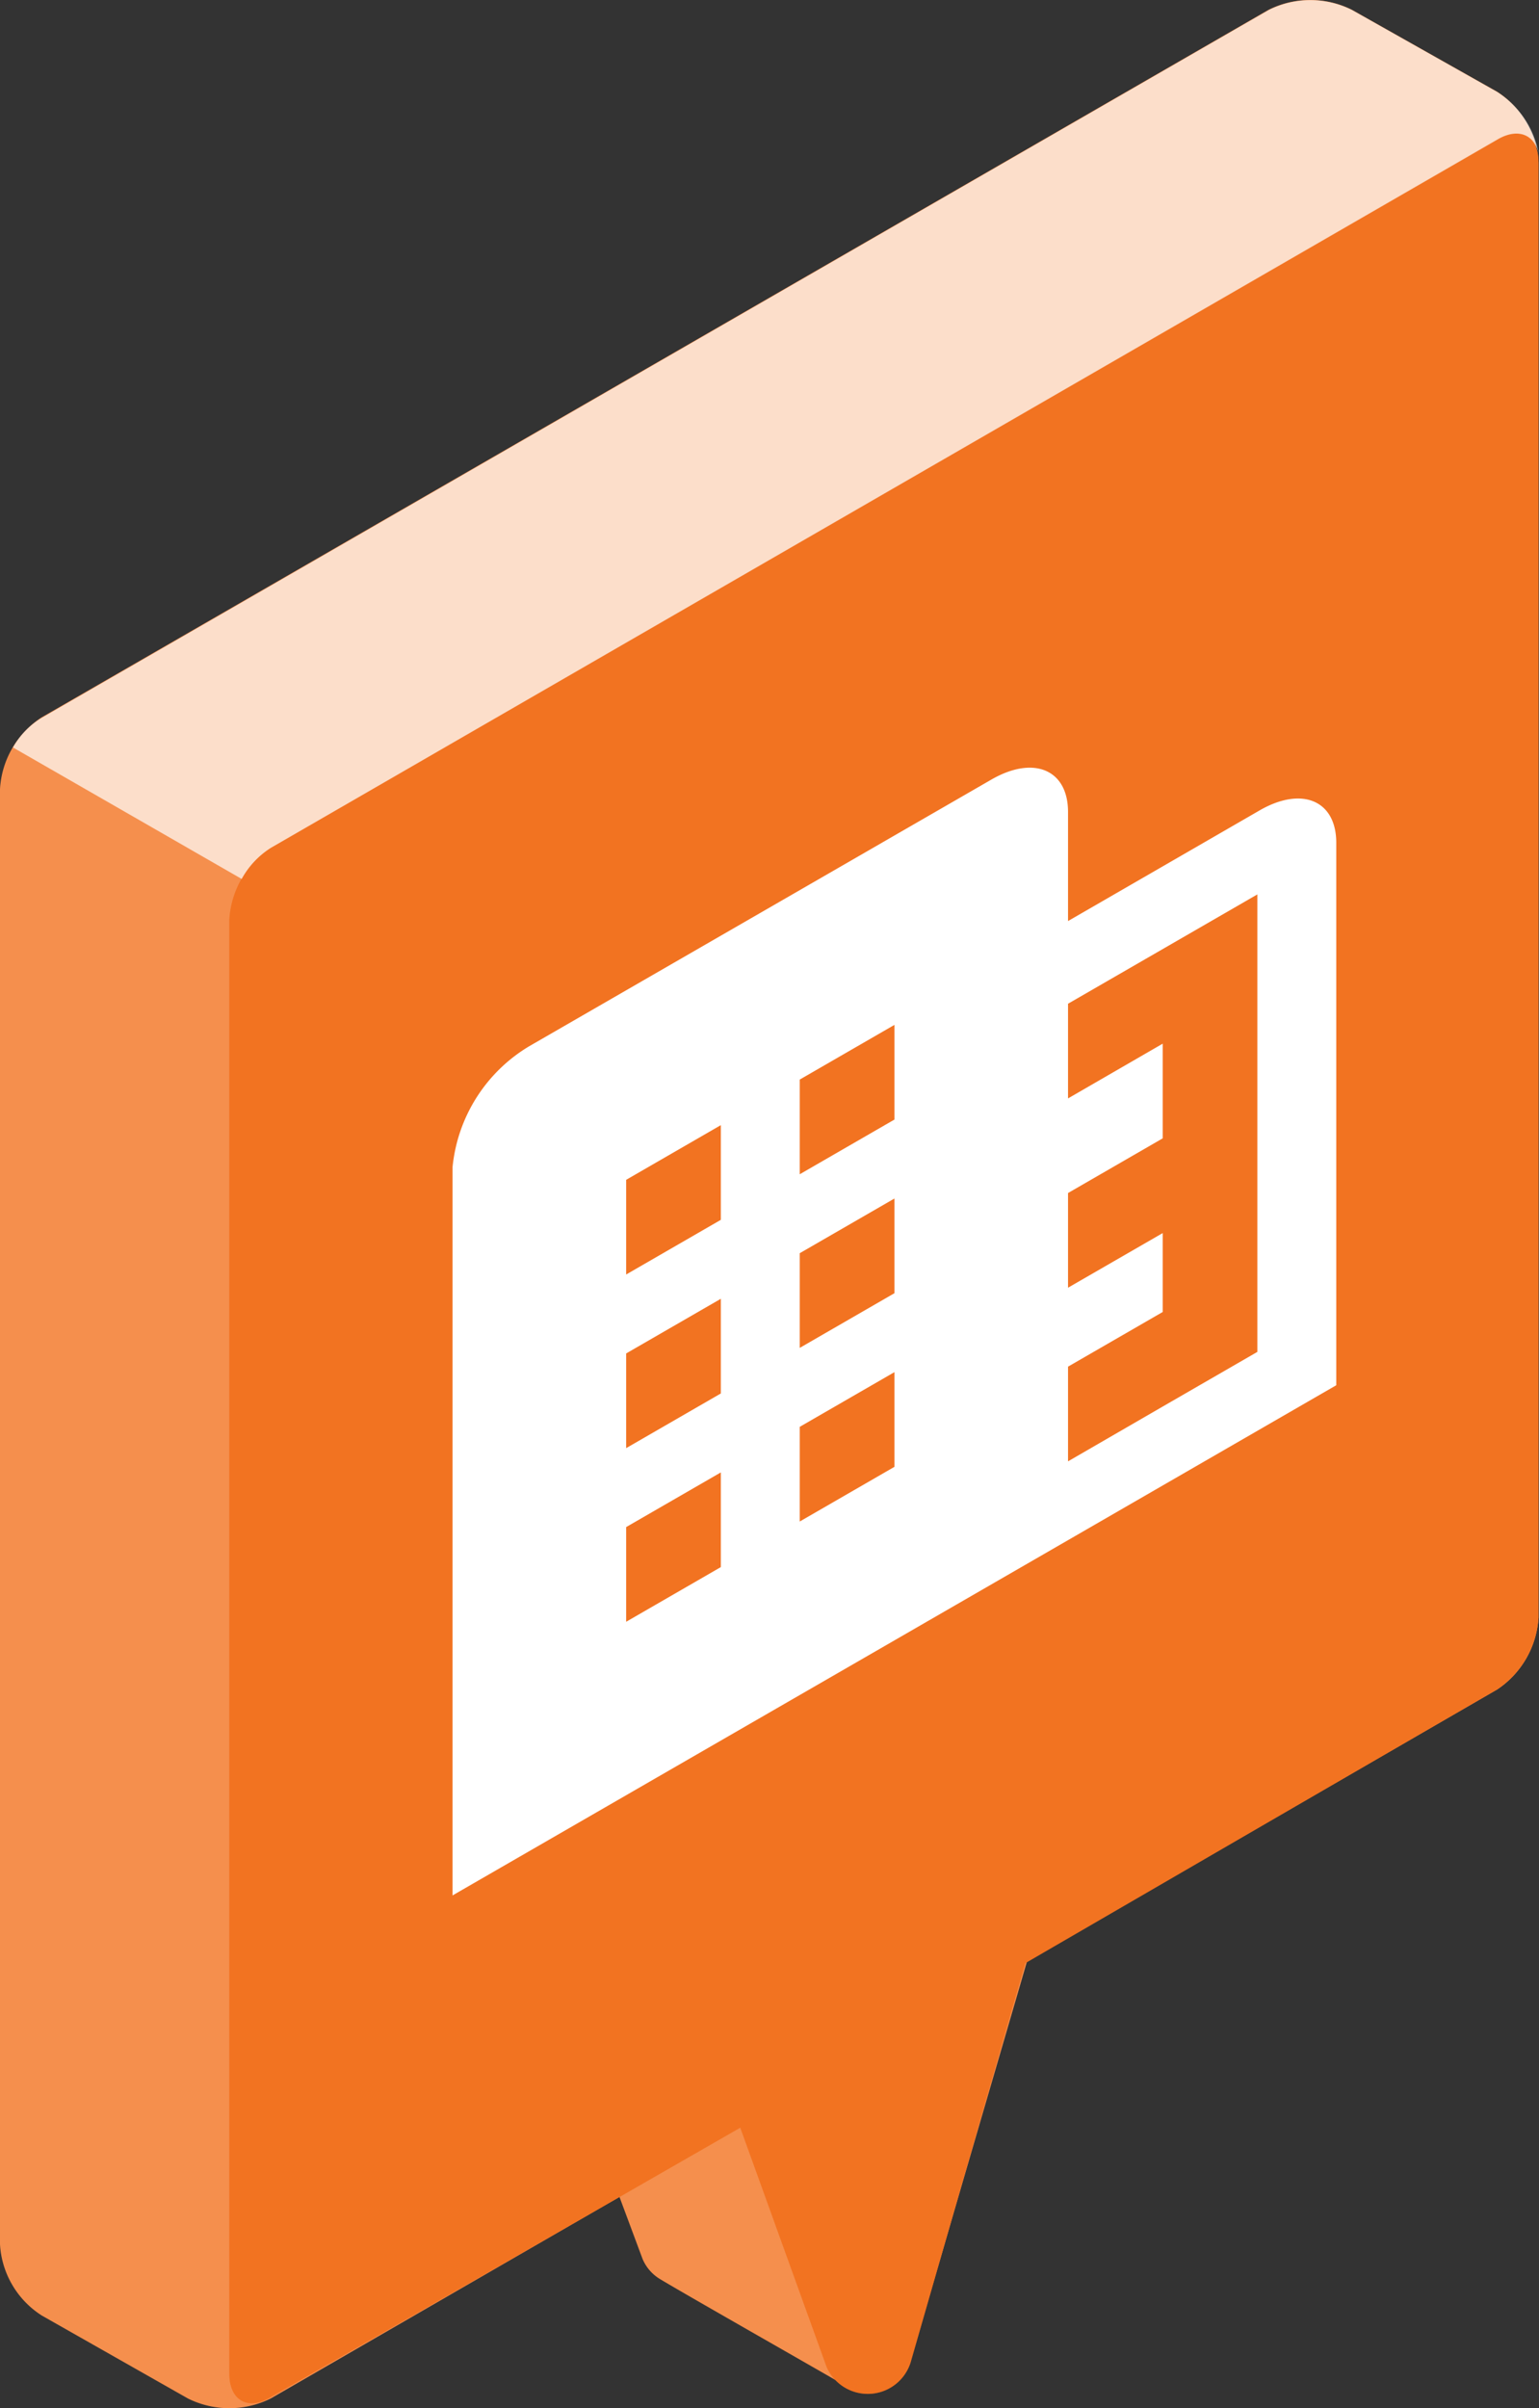
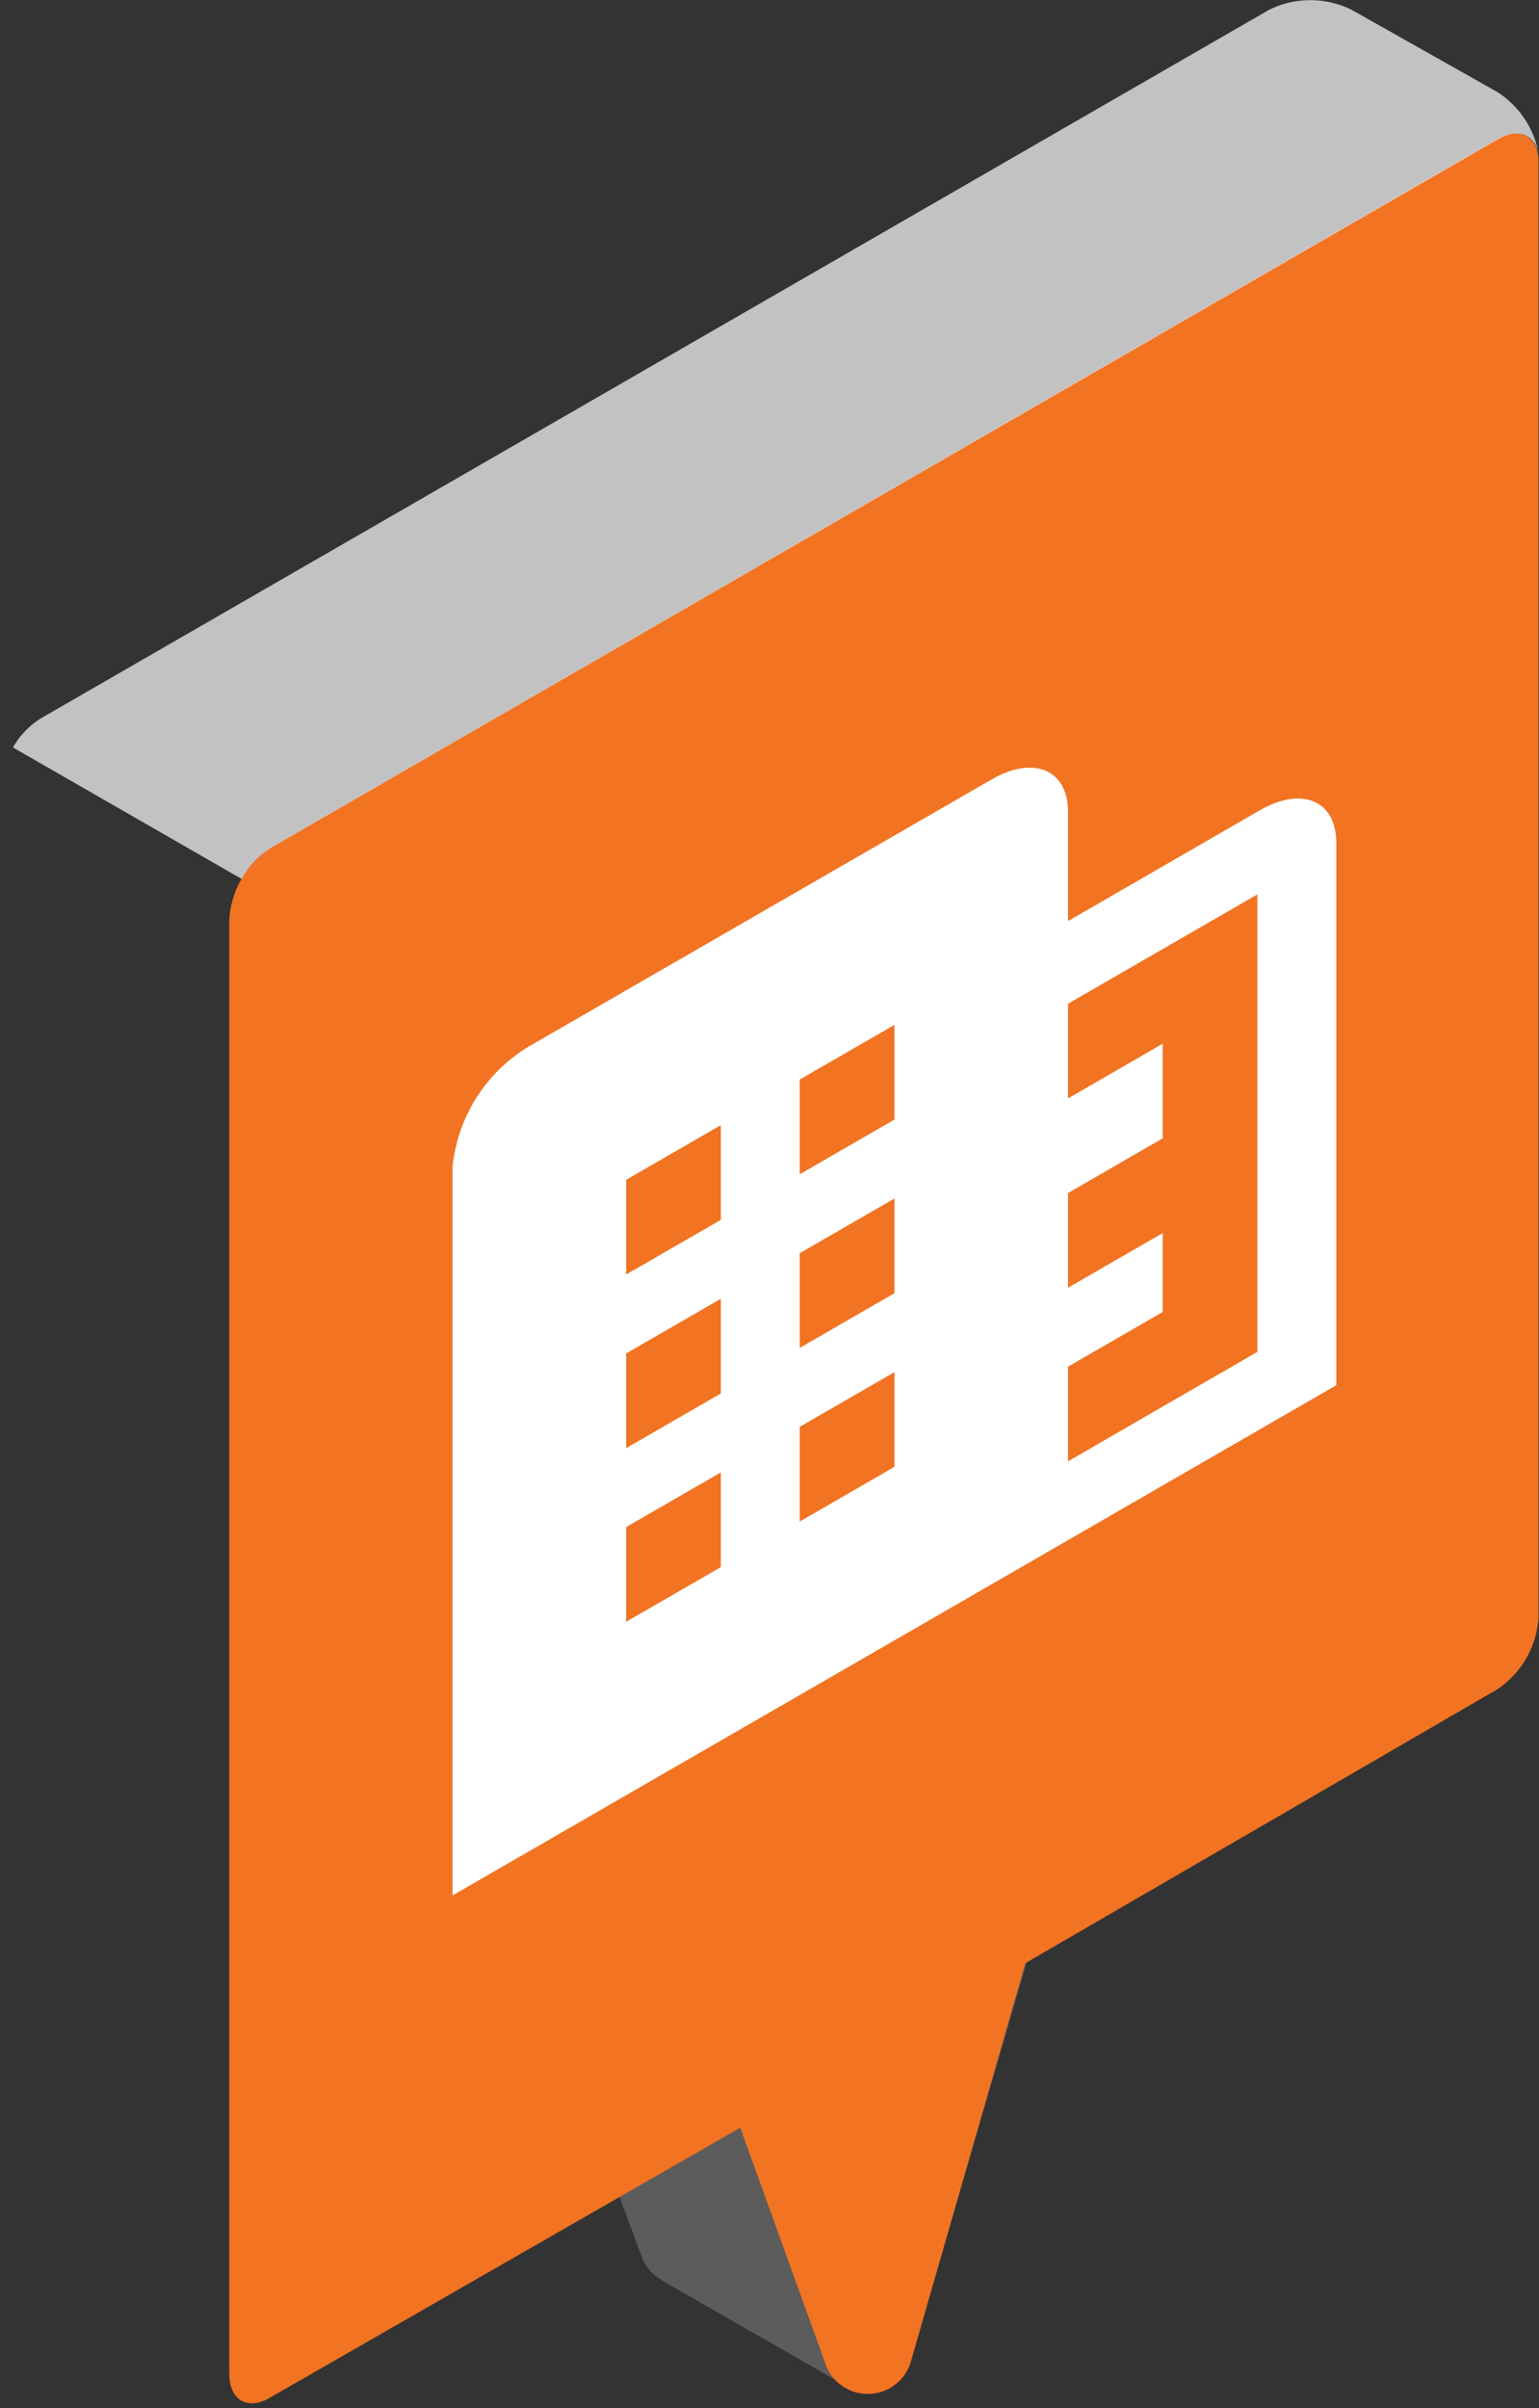
<svg xmlns="http://www.w3.org/2000/svg" id="corporate_icon" data-name="corporate icon" width="38.35" height="60" viewBox="0 0 38.35 60">
  <rect x="0" y="0" width="38.35" height="60" fill="#333333" stroke="none" />
  <defs>
    <clipPath id="clip-path">
      <rect id="Rectangle_50" data-name="Rectangle 50" width="38.35" height="60" fill="none" />
    </clipPath>
    <clipPath id="clip-path-3">
      <rect id="Rectangle_45" data-name="Rectangle 45" width="12.65" height="15.384" fill="none" />
    </clipPath>
    <clipPath id="clip-path-4">
      <rect id="Rectangle_46" data-name="Rectangle 46" width="38.338" height="60" fill="none" />
    </clipPath>
    <clipPath id="clip-path-5">
      <rect id="Rectangle_47" data-name="Rectangle 47" width="32.624" height="56.546" fill="none" />
    </clipPath>
    <clipPath id="clip-path-6">
      <rect id="Rectangle_48" data-name="Rectangle 48" width="38.027" height="21.895" fill="none" />
    </clipPath>
  </defs>
  <g id="Group_156" data-name="Group 156" clip-path="url(#clip-path)">
    <g id="Group_155" data-name="Group 155">
      <g id="Group_154" data-name="Group 154" clip-path="url(#clip-path)">
-         <path id="Path_913" data-name="Path 913" d="M113.584,348.385l-.963-3.433c.418-1.972-7.625,2.673-8.043,4.639l2.592,6.958a1.067,1.067,0,0,0,.435.5c.58.354,4.407,2.528,4.592,2.644a1.119,1.119,0,0,0,1.653-.62l3.357-11.51c.239-.947-1.638-.305-3.623.822" transform="translate(-91.157 -300.266)" fill="#f27321" />
        <g id="Group_144" data-name="Group 144" transform="translate(13.421 44.208)" opacity="0.2" style="mix-blend-mode: normal;isolation: isolate">
          <g id="Group_143" data-name="Group 143">
            <g id="Group_142" data-name="Group 142" clip-path="url(#clip-path-3)">
              <path id="Path_914" data-name="Path 914" d="M113.584,348.385l-.963-3.433c.418-1.972-7.625,2.673-8.043,4.639l2.592,6.958a1.067,1.067,0,0,0,.435.5c.58.354,4.407,2.528,4.592,2.644a1.119,1.119,0,0,0,1.653-.62l3.357-11.51c.239-.947-1.638-.305-3.623.822" transform="translate(-104.578 -344.475)" fill="#fff" />
            </g>
          </g>
        </g>
-         <path id="Path_915" data-name="Path 915" d="M31.612.244,1.038,17.873A2.285,2.285,0,0,0,0,19.665V55.912a2.256,2.256,0,0,0,1.044,1.78L4.68,59.756a2.32,2.32,0,0,0,2.07,0L37.309,42.093A2.319,2.319,0,0,0,38.338,40.3V4.066a2.262,2.262,0,0,0-1.032-1.78L33.688.245a2.319,2.319,0,0,0-2.076,0" transform="translate(0 0)" fill="#f27321" />
        <g id="Group_147" data-name="Group 147" opacity="0.2" style="mix-blend-mode: normal;isolation: isolate">
          <g id="Group_146" data-name="Group 146">
            <g id="Group_145" data-name="Group 145" clip-path="url(#clip-path-4)">
-               <path id="Path_916" data-name="Path 916" d="M31.612.244,1.038,17.873A2.285,2.285,0,0,0,0,19.665V55.912a2.256,2.256,0,0,0,1.044,1.78L4.68,59.756a2.32,2.32,0,0,0,2.07,0L37.309,42.093A2.319,2.319,0,0,0,38.338,40.3V4.066a2.262,2.262,0,0,0-1.032-1.78L33.688.245a2.319,2.319,0,0,0-2.076,0" transform="translate(0 0)" fill="#fff" />
-             </g>
+               </g>
          </g>
        </g>
        <path id="Path_917" data-name="Path 917" d="M76.123,26.087,45.564,43.738a2.319,2.319,0,0,0-1.032,1.789V81.763c0,.655.464.928,1.032.58l11.7-6.715,2.151,5.961a1.119,1.119,0,0,0,2.093-.11l2.859-9.95,11.754-6.819a2.319,2.319,0,0,0,1.032-1.792V26.684c.023-.657-.452-.922-1.032-.6" transform="translate(-38.817 -22.618)" fill="#f27321" />
        <g id="Group_150" data-name="Group 150" transform="translate(5.715 3.33)" opacity="0.4" style="mix-blend-mode: normal;isolation: isolate">
          <g id="Group_149" data-name="Group 149">
            <g id="Group_148" data-name="Group 148" clip-path="url(#clip-path-5)">
              <path id="Path_918" data-name="Path 918" d="M76.123,26.087,45.564,43.738a2.319,2.319,0,0,0-1.032,1.789V81.763c0,.655.464.928,1.032.58l11.7-6.715,2.151,5.961a1.119,1.119,0,0,0,2.093-.11l2.859-9.95,11.754-6.819a2.319,2.319,0,0,0,1.032-1.792V26.684c.023-.657-.452-.922-1.032-.6" transform="translate(-44.532 -25.948)" fill="#f27321" />
            </g>
          </g>
        </g>
        <g id="Group_153" data-name="Group 153" transform="translate(0.323 0.004)" opacity="0.7" style="mix-blend-mode: normal;isolation: isolate">
          <g id="Group_152" data-name="Group 152">
            <g id="Group_151" data-name="Group 151" clip-path="url(#clip-path-6)">
              <path id="Path_919" data-name="Path 919" d="M40.544,3.907c-.081-.522-.51-.707-1.021-.412L8.948,21.148a2.1,2.1,0,0,0-.731.777l-5.7-3.276a2.025,2.025,0,0,1,.713-.736L33.812.274a2.319,2.319,0,0,1,2.07,0L39.5,2.315a2.319,2.319,0,0,1,1.044,1.592" transform="translate(-2.517 -0.03)" fill="#fff" />
            </g>
          </g>
        </g>
        <path id="Path_920" data-name="Path 920" d="M103.374,144.224,98.6,146.981v-2.718c0-1.055-.855-1.416-1.91-.807L85.173,150.1a3.961,3.961,0,0,0-1.91,3.012v18.145l10.224-5.9,5.112-2.951,6.685-3.86V145.031c0-1.055-.855-1.416-1.91-.807M89.948,163.077l-2.359,1.362V162.08l2.359-1.362Zm0-4.326-2.359,1.362v-2.359l2.359-1.362Zm0-4.326-2.359,1.362v-2.359l2.359-1.362Zm4.326,6.154-2.359,1.362v-2.359l2.359-1.362Zm0-4.326-2.359,1.362v-2.359l2.359-1.362Zm0-4.326-2.359,1.362v-2.359l2.359-1.362Zm9.044-3.256v9.044l-2.359,1.362L98.6,160.442v-2.359l2.359-1.362v-1.966L98.6,156.116v-2.359l2.359-1.362v-2.359L98.6,151.4v-2.359l2.359-1.362,2.359-1.362Z" transform="translate(-71.986 -124.033)" fill="#fff" />
      </g>
    </g>
  </g>
</svg>